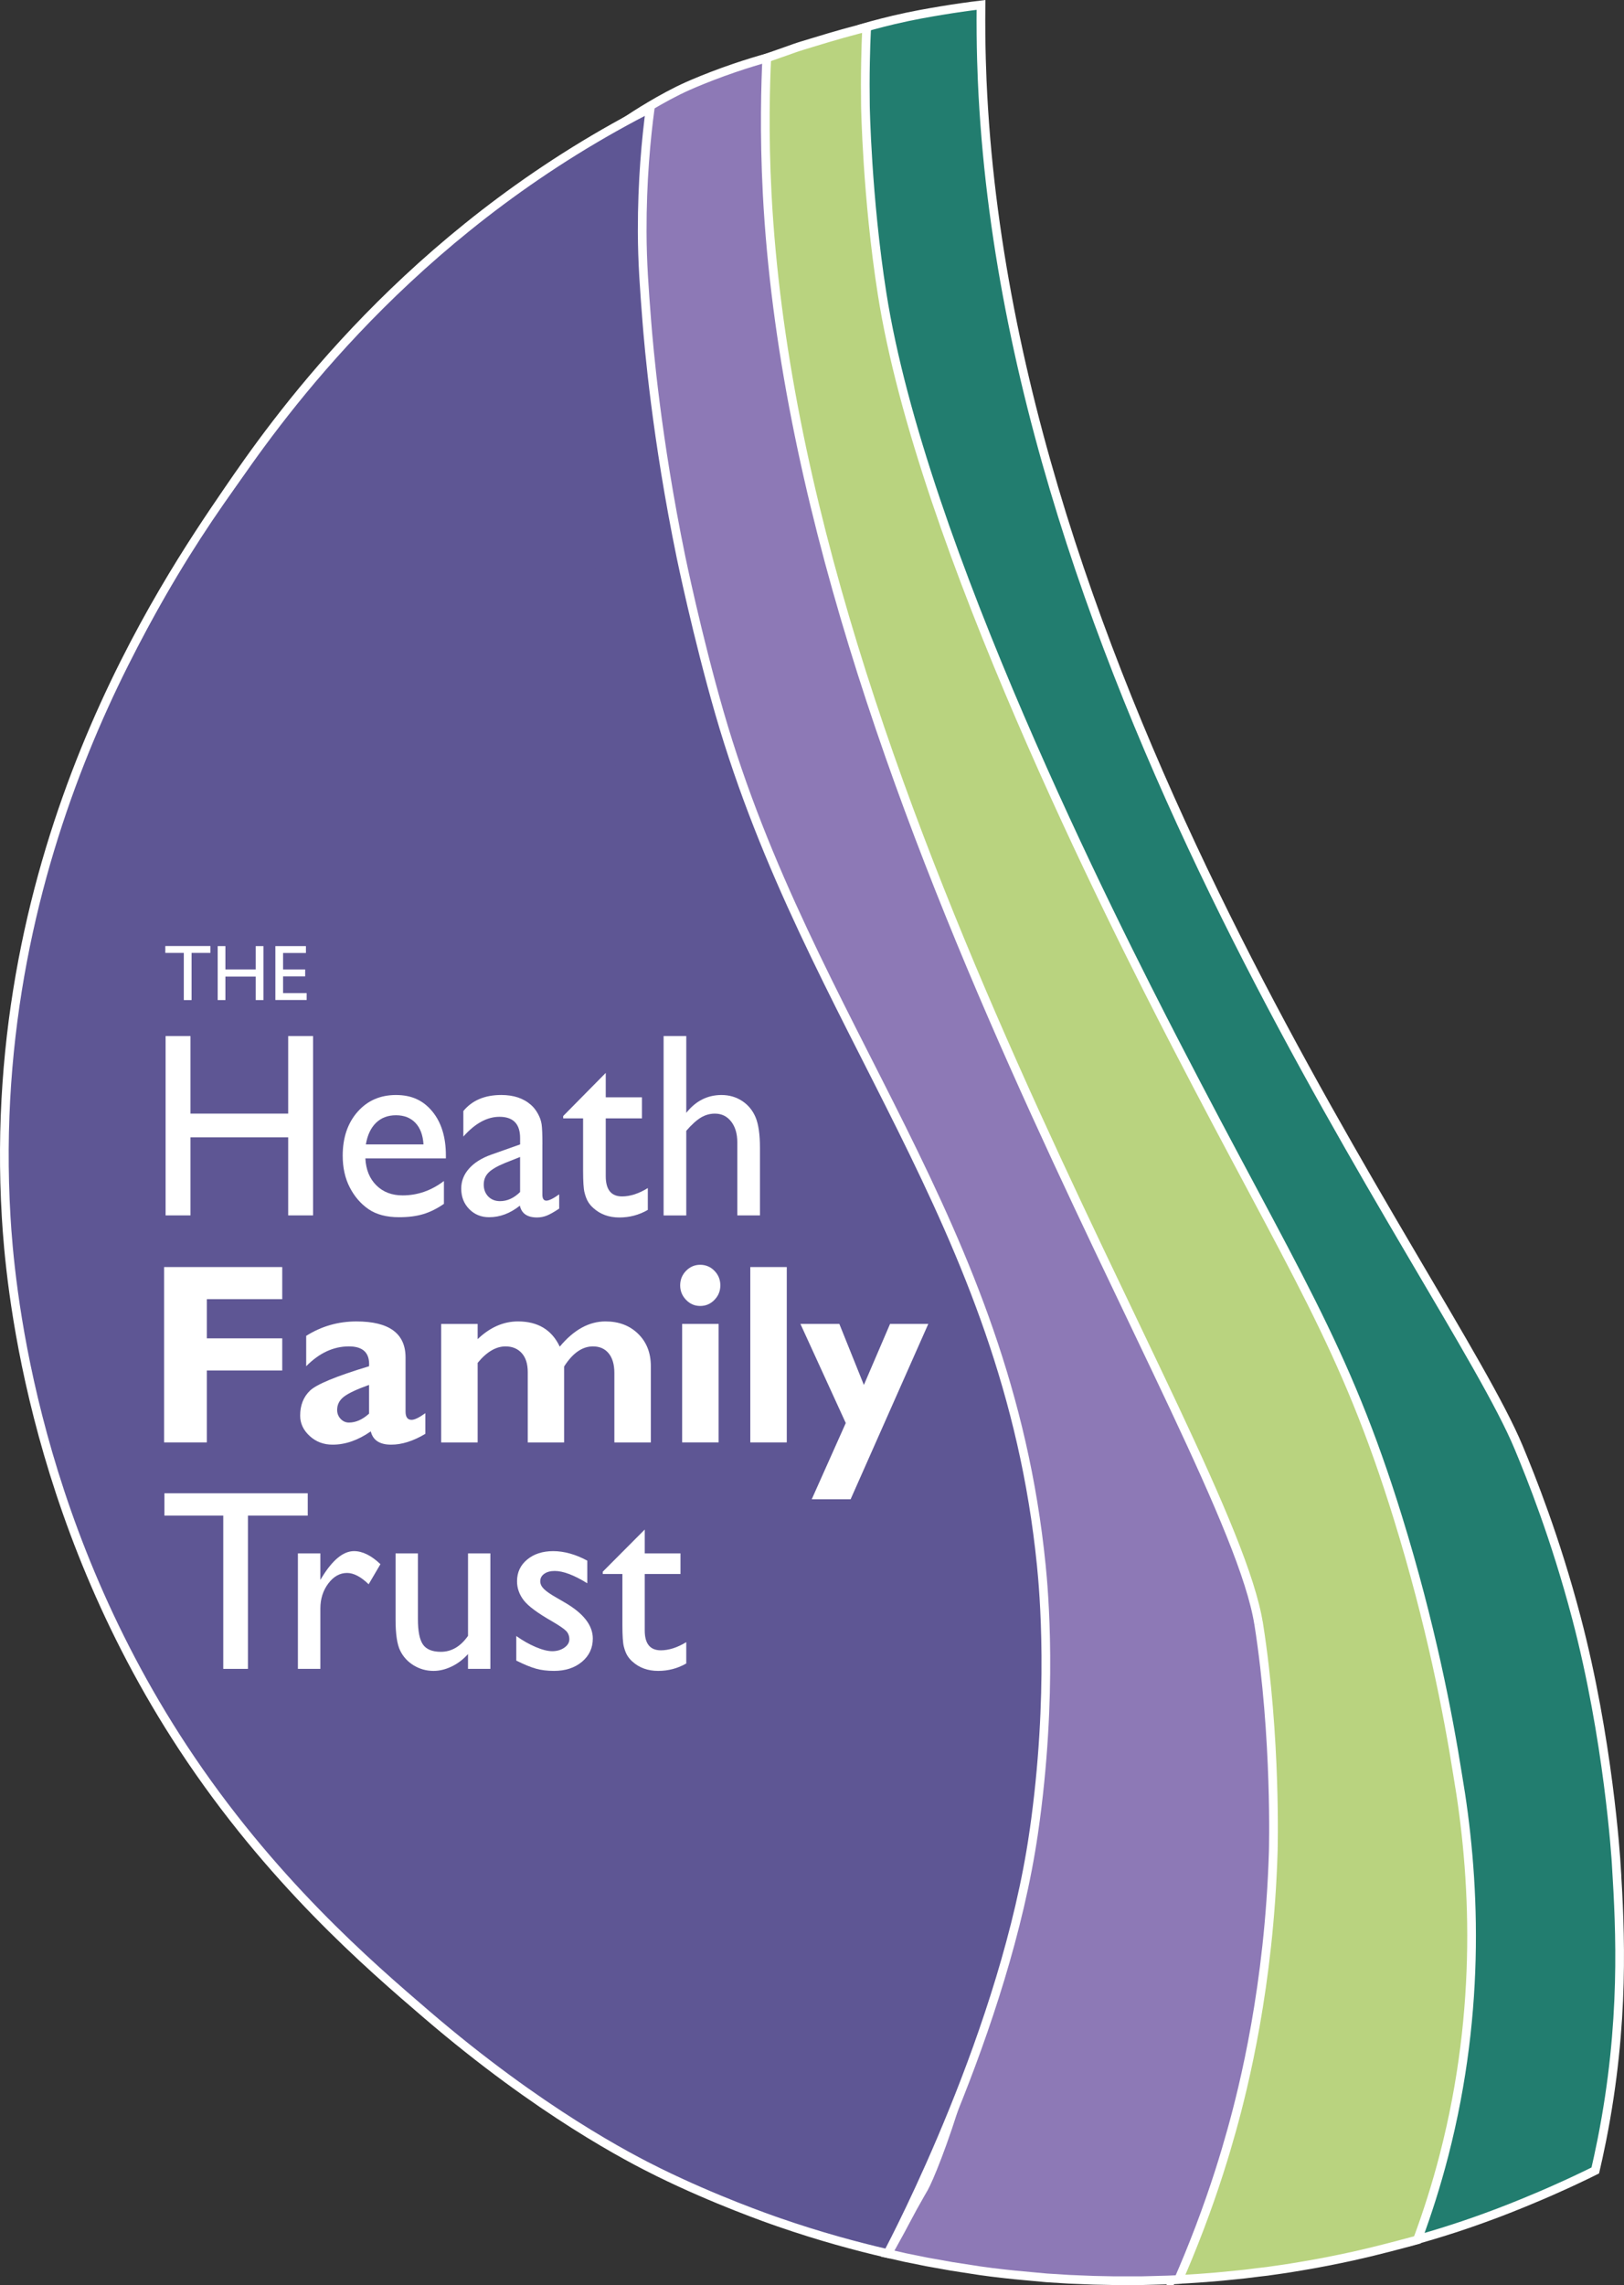
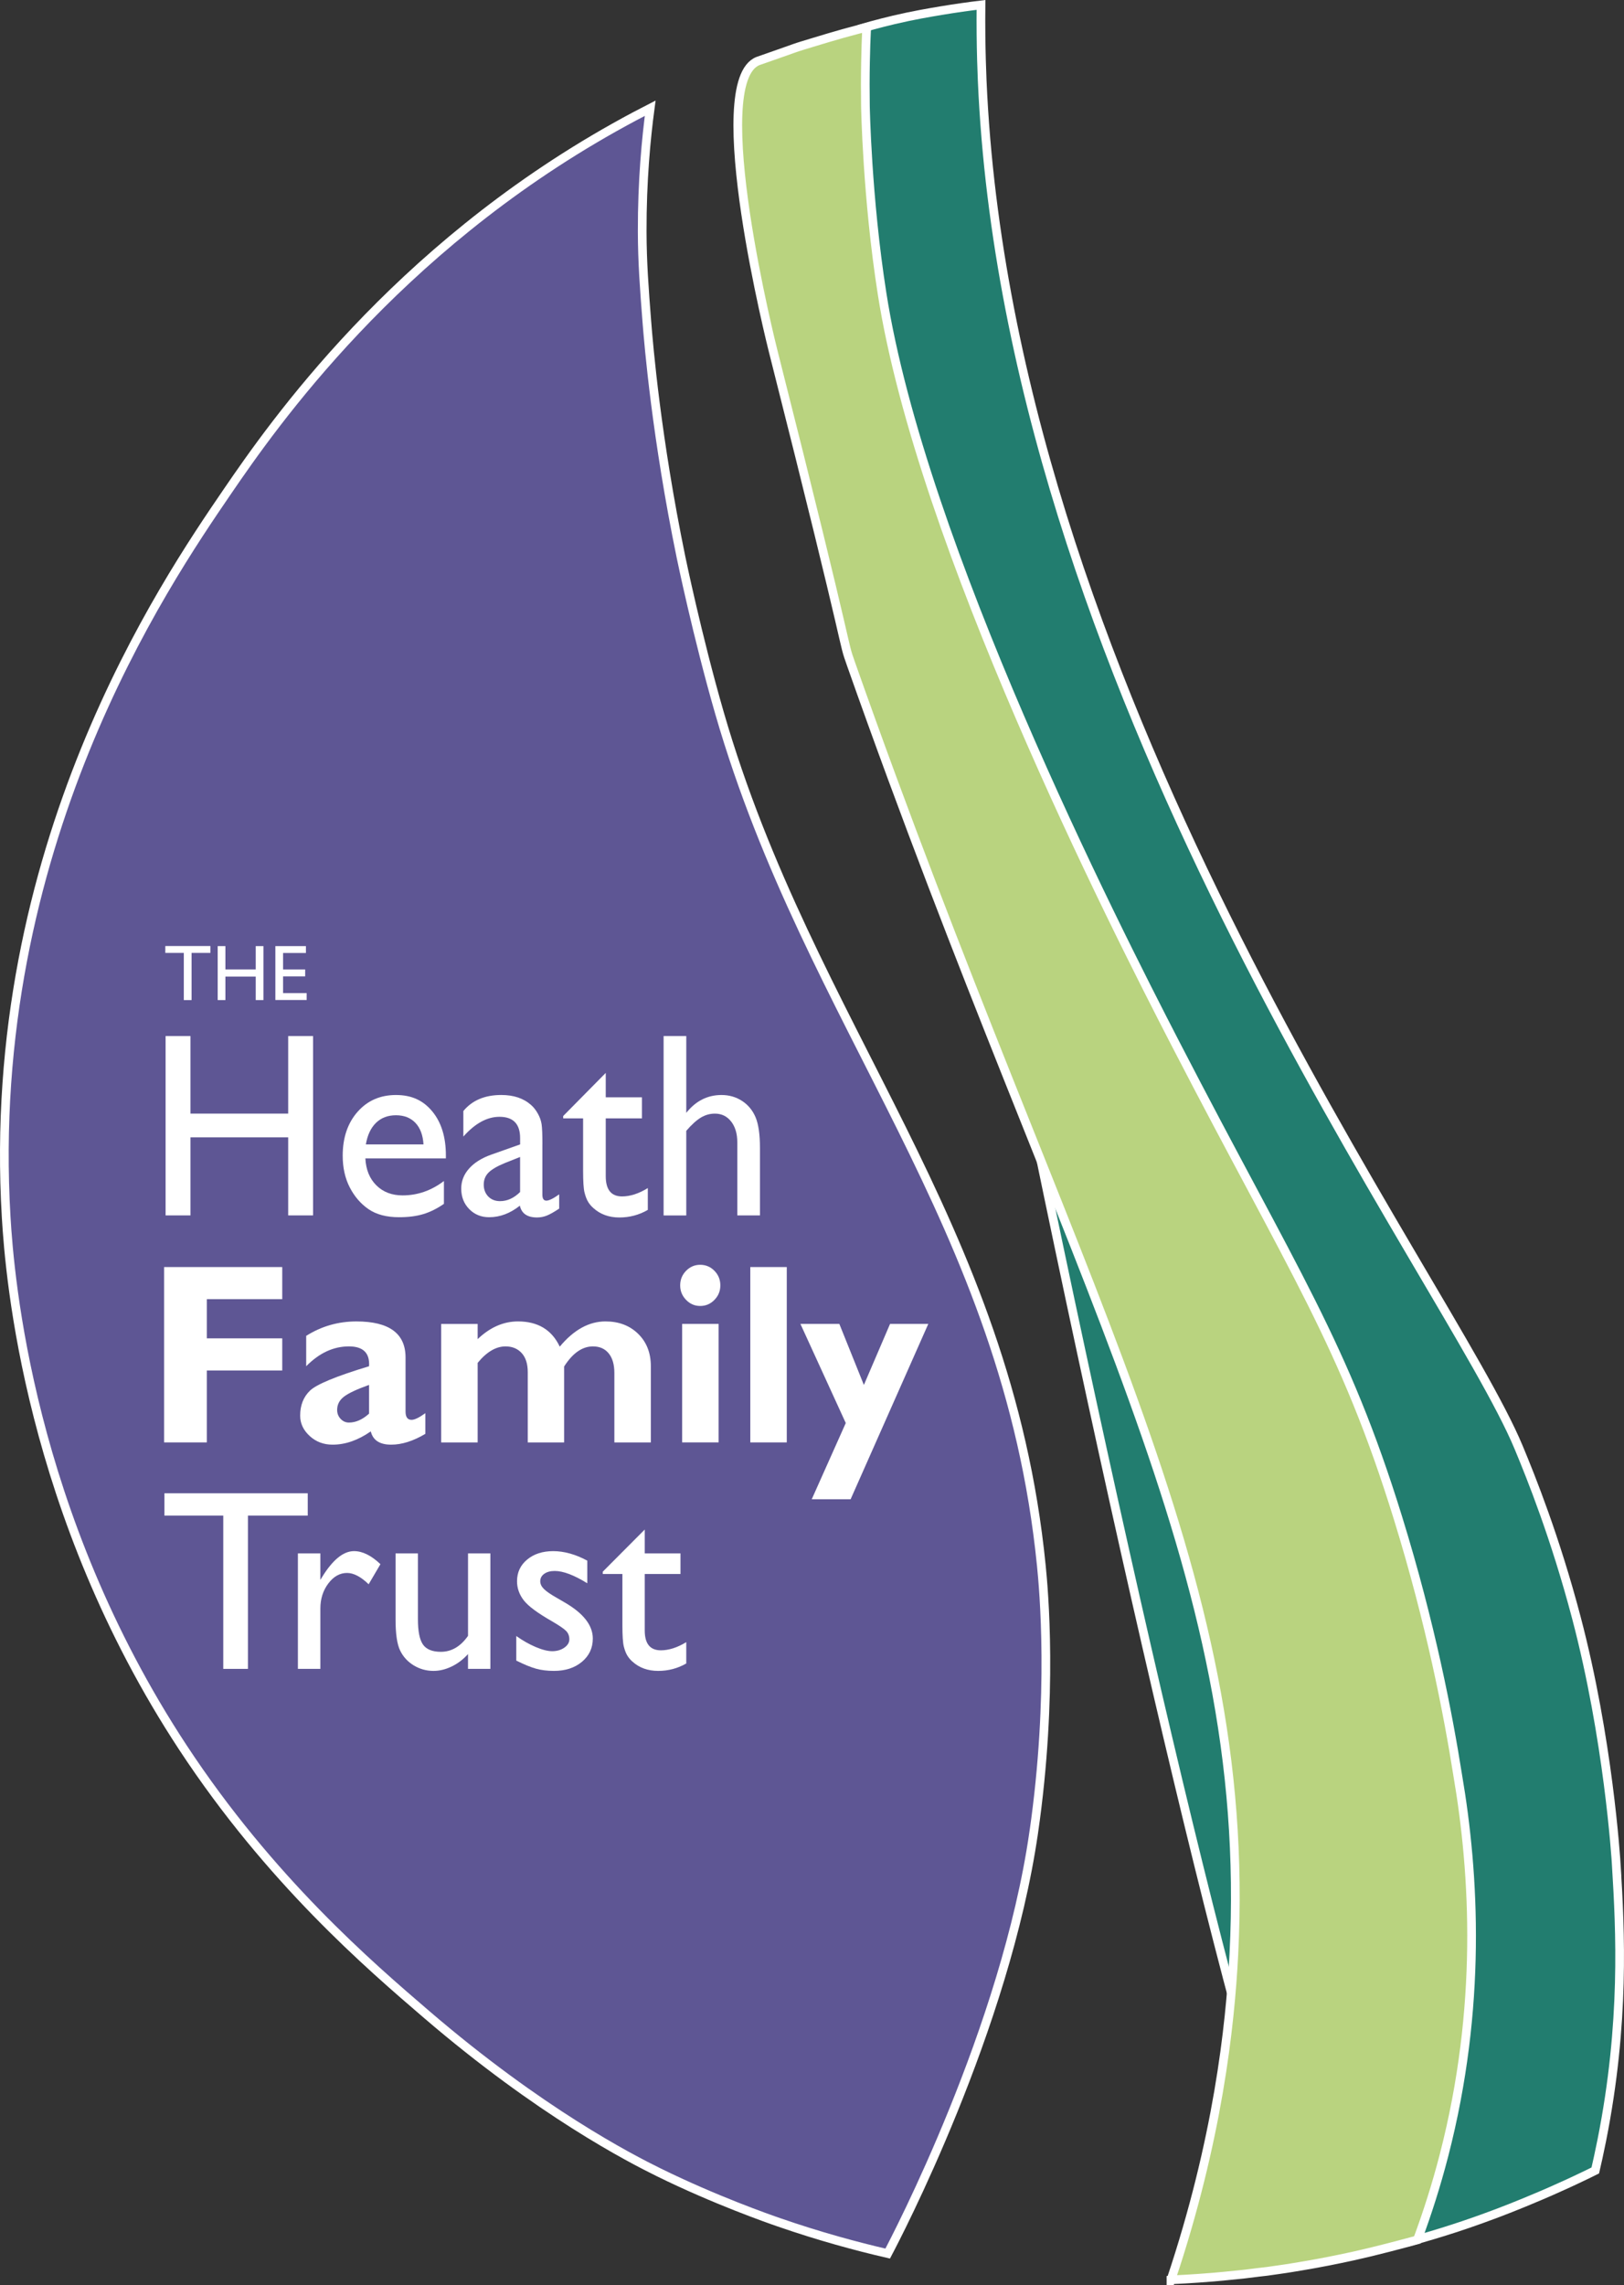
<svg xmlns="http://www.w3.org/2000/svg" id="a" viewBox="0 0 934.44 1314.21">
  <rect x="0" y="0" width="934.44" height="1314.21" fill="#333333" stroke="none" />
  <g id="b">
    <path d="m930.09,1073.75c-.36-5.96-4.73-73.85-23.08-143.46-12.14-46.05-25.94-80.41-33.21-97.87-40.3-96.82-289.15-423.98-308.24-777.57-.51-9.37-1.35-28.04-1.1-52.03-6.85.83-14.55,1.9-22.95,3.3-6.68,1.12-15.88,2.65-27.24,5.32,0,0-10.56,2.47-19.41,5.16-37.13,11.26,221.11,1275.04,266.35,1277.78,25.27,1.53,49.98-5.11,49.98-5.11,1.11-.3,2.34-.65,2.34-.65,2.58-.72,6.89-1.95,12.15-3.54,8.33-2.52,14.64-4.64,16.83-5.38,2.17-.73,8.47-2.88,16.7-5.95,3.06-1.14,13.9-5.21,27.79-11.17,2.18-.93,8.1-3.48,15.18-6.74,0,0,5.56-2.55,10.74-5.06,1.64-.79,3.15-1.55,3.15-1.55.76-.38,1.39-.69,1.85-.92.96-4.12,2.31-10.13,3.76-17.42,13.45-67.62,10.57-121.1,8.4-157.15h0Z" fill="#227d6f" stroke="#fff" stroke-miterlimit="10" stroke-width="5" />
    <path d="m673.77,1311.22c6.06-.26,11.35-.59,15.69-.89,6.46-.45,11.26-.85,15.94-1.33,3.59-.36,7.18-.73,10.77-1.09,2.67-.33,5.35-.66,8.02-1,1.65-.19,3.29-.38,4.93-.57,1.15-.16,2.29-.33,3.44-.49,1.21-.17,2.43-.35,3.64-.52,1.3-.19,2.6-.38,3.91-.57,1.18-.19,2.37-.38,3.55-.57,1.83-.3,3.65-.6,5.48-.91,1.59-.27,3.18-.54,4.76-.81,1.22-.22,2.45-.44,3.67-.67,2.36-.45,4.73-.9,7.09-1.34,2.1-.43,4.21-.85,6.31-1.28,2.61-.55,5.22-1.11,7.83-1.66,3.38-.79,6.77-1.58,10.16-2.37,6.89-1.68,13.85-3.47,20.88-5.36,1.92-.52,3.84-1.04,5.74-1.57,5.64-15.17,10.84-31.41,15.31-48.71,21.9-84.75,17.65-161.42,7.84-218.68-5.48-34.7-15.45-86.71-34.38-147.91-30.82-99.63-59.78-140.75-127.68-272.05-36.64-70.85-146.43-287.49-169.11-431.87-8.73-55.54-9.6-108.14-9.6-108.14-.12-8.05-.12-16.33.04-24.84.13-6.94.35-13.73.66-20.36-.33.08-.66.17-.99.25-.35.1-.71.19-1.06.29-.72.18-1.44.37-2.16.55-.67.18-1.35.36-2.02.54-1.24.33-2.49.67-3.73,1-1.23.34-2.47.67-3.7,1.01-2.79.8-5.57,1.6-8.36,2.41-3.15.95-6.31,1.9-9.46,2.85-1.88.57-3.75,1.14-5.63,1.71-3.48,1.06-6.03,2.03-7.09,2.4-7.73,2.77-17.39,6.07-18.22,6.39-30.65,11.73,8.48,166.28,8.48,166.28,47.37,187.11,39.21,164.27,45.05,180.83,127.48,361.35,231.54,518.05,220.18,741.79-2.11,41.65-9.32,107.1-36.19,187.29v-.03Z" fill="#b9d37f" stroke="#fff" stroke-miterlimit="10" stroke-width="5" />
-     <path d="m724.22,933.98c-16.62-105.8-264.67-476.66-282.78-822.33-1.86-35.53-.93-63.97-.25-78.33-4.85,1.36-11.28,3.27-18.76,5.82-2.04.7-4.2,1.45-6.48,2.28-8.78,3.19-16.4,6.37-20.2,8.07-15.08,6.72-30.92,17.1-34.94,19.76,4.79,10.2,6.82,19.63,6.43,28.35h0c0,.19-.31,13.15-.4,25.65-.92,123.25,12.71,182.26,20.18,208.41h0c4.08,16.99,9.02,34.88,11.72,49.13,2.75,14.49-1.37,25.6-1.66,27.36-9.1,55.23,119.71,302.32,119.71,302.32,134,257.03,24.85,530.34,14.83,547.94-.2.35-.84,1.45-1.85,3.2-6.86,11.9-9.19,17.16-16.3,29.82-.54.95-1.48,2.62-2.68,4.72.67.14,1.33.28,2,.41l7.64,1.76c4.3.87,8.6,1.74,12.91,2.61,4.78.85,9.55,1.71,14.33,2.56,3.69.57,7.37,1.14,11.06,1.71,2.96.47,7.05,1.12,11.96,1.71,5.48.66,10.1,1.2,13.57,1.52,5.96.55,11.93,1.11,17.89,1.66,4.3.27,8.6.54,12.91.81,4.68.19,9.36.38,14.05.57,3.88.08,7.75.16,11.63.24h16.41l14.61-.39,6.4-.28c3.31-7.57,7.55-17.68,12.13-29.74,9-23.73,14.53-42.19,18.39-56,7.02-25.17,21.61-83.32,23.94-160.16,0,0,1.98-65.28-8.37-131.14l-.03-.02Z" fill="#8d79b6" stroke="#fff" stroke-miterlimit="10" stroke-width="5" />
    <path d="m594.81,1053.91c11.45-79.36,5.66-140.54,4.36-153.52-19.8-197.91-132.79-309.03-185.21-490.39-12.82-44.37-22.12-89.59-22.12-89.59-14.13-68.73-18.57-121.59-19.66-135.59-1.45-18.55-2.62-33.95-2.66-51.56-.08-29.26,2.28-53.65,4.59-71.02-4.96,2.54-12.18,6.31-20.73,11.11-126.38,70.94-195.9,170.35-222.56,209.37C94.66,335.63-9.04,487.4,3.55,700.02c2.04,34.41,13.04,170.19,101.66,305,50.19,76.34,107.73,125.69,140.33,153.65,65.35,56.04,116.76,82.5,133.62,90.79,32.38,15.91,62.92,26.58,69.03,28.69,23.33,8.07,44.52,13.81,62.58,17.97,4.84-9.15,67.72-129.2,84.03-242.21h0Z" fill="#5e5694" stroke="#fff" stroke-miterlimit="10" stroke-width="5" />
-     <path d="m437.1,1269.81C181.47,1165.98,12.99,923.4,10.98,658.79,8.32,308.06,299.62,111.61,319.82,98.48c39.1,390.44,78.19,780.88,117.29,1171.32h-.01Z" fill="#5e5694" />
    <g isolation="isolate">
      <g isolation="isolate">
        <path d="m95.12,544.1h25.93v3.96h-10.82v27.13h-4.47v-27.13h-10.64v-3.96Z" fill="#fff" />
        <path d="m147.14,544.14h4.44v31.04h-4.44v-13.51h-17.44v13.51h-4.44v-31.04h4.44v13.42h17.44v-13.42Z" fill="#fff" />
        <path d="m158.43,544.14h17.6v3.96h-13.15v9.47h12.71v3.98h-12.71v9.64h13.58v3.96h-18.02v-31Z" fill="#fff" />
      </g>
    </g>
    <g isolation="isolate">
      <g isolation="isolate">
        <path d="m165.82,595.88h14.32v103.15h-14.32v-44.89h-56.22v44.89h-14.32v-103.15h14.32v44.6h56.22v-44.6Z" fill="#fff" />
        <path d="m256.57,666.25h-46.34c.33,6.5,2.45,11.67,6.34,15.51,3.89,3.84,8.92,5.76,15.08,5.76,8.59,0,16.52-2.76,23.78-8.27v13.14c-4.01,2.76-7.99,4.73-11.93,5.91-3.94,1.18-8.56,1.77-13.86,1.77-7.26,0-13.13-1.55-17.62-4.65-4.49-3.1-8.08-7.27-10.78-12.52-2.7-5.24-4.05-11.31-4.05-18.2,0-10.34,2.84-18.74,8.52-25.21,5.68-6.47,13.06-9.71,22.13-9.71s15.71,3.15,20.91,9.45c5.2,6.3,7.81,14.74,7.81,25.33v1.7Zm-46.05-8.05h33.16c-.33-5.37-1.89-9.5-4.66-12.41-2.77-2.9-6.49-4.36-11.17-4.36s-8.51,1.45-11.5,4.36c-2.98,2.91-4.93,7.04-5.84,12.41Z" fill="#fff" />
        <path d="m312.08,658.2v28.87c0,2.31.76,3.47,2.29,3.47s4.03-1.21,7.38-3.62v8.2c-2.96,1.97-5.34,3.31-7.13,4.02-1.79.71-3.67,1.07-5.62,1.07-5.59,0-8.88-2.26-9.88-6.79-5.54,4.43-11.44,6.65-17.69,6.65-4.58,0-8.4-1.56-11.46-4.69-3.06-3.12-4.58-7.05-4.58-11.78,0-4.28,1.49-8.11,4.48-11.48,2.98-3.37,7.22-6.04,12.71-8.01l16.69-5.91v-3.62c0-8.17-3.96-12.26-11.89-12.26-7.12,0-14.04,3.79-20.77,11.37v-14.69c5.06-6.15,12.34-9.23,21.85-9.23,7.11,0,12.82,1.92,17.12,5.76,1.43,1.23,2.72,2.87,3.87,4.91,1.15,2.04,1.87,4.09,2.18,6.13.31,2.04.47,5.92.47,11.63Zm-12.82,27.39v-20.16l-8.74,3.47c-4.44,1.82-7.58,3.66-9.42,5.5-1.84,1.85-2.76,4.15-2.76,6.9s.87,5.09,2.61,6.87c1.74,1.77,4,2.66,6.77,2.66,4.15,0,8-1.75,11.53-5.24Z" fill="#fff" />
        <path d="m324.04,641.88l24.5-24.81v14.03h20.84v12.11h-20.84v33.25c0,7.76,3.13,11.65,9.38,11.65,4.68,0,9.62-1.6,14.83-4.8v12.55c-5.01,2.91-10.48,4.36-16.4,4.36s-10.93-1.8-14.9-5.39c-1.24-1.08-2.27-2.3-3.08-3.65-.81-1.35-1.49-3.13-2.04-5.32-.55-2.19-.82-6.36-.82-12.52v-30.13h-11.46v-1.33Z" fill="#fff" />
        <path d="m381.84,595.88h13.04v44.16c5.44-6.84,12.2-10.26,20.27-10.26,4.39,0,8.33,1.13,11.82,3.4,3.48,2.26,6.08,5.39,7.77,9.38,1.69,3.99,2.54,9.92,2.54,17.79v38.69h-13.04v-42.01c0-4.97-1.18-8.97-3.55-12-2.36-3.03-5.48-4.54-9.35-4.54-2.86,0-5.56.76-8.09,2.29-2.53,1.53-5.32,4.06-8.38,7.61v48.66h-13.04v-103.15Z" fill="#fff" />
      </g>
    </g>
    <path d="m162.4,728.73v18.48h-43.39v22.53h43.39v18.48h-43.39v41.37h-24.59v-100.86h67.98Z" fill="#fff" />
    <path d="m244.73,812.77v11.91c-6.97,4.14-13.52,6.21-19.65,6.21-6.6,0-10.51-2.55-11.73-7.65-7.3,5.1-14.63,7.65-21.98,7.65-5.18,0-9.59-1.67-13.22-5.02-3.63-3.35-5.44-7.24-5.44-11.68,0-5.93,1.87-10.71,5.62-14.35,3.75-3.64,15.09-8.33,34.03-14.06.47-7.6-3.39-11.41-11.59-11.41-8.9,0-17.1,3.8-24.59,11.41v-17.47c8.76-5.53,18.4-8.3,28.9-8.3,18.84,0,28.27,6.92,28.27,20.75v31.08c0,3.18,1.15,4.77,3.46,4.77,1.74,0,4.38-1.27,7.91-3.83h0Zm-32.37.26v-16.52c-7.02,2.51-11.84,4.77-14.45,6.77-2.61,2.01-3.92,4.55-3.92,7.64,0,1.98.66,3.68,1.98,5.11,1.32,1.42,2.92,2.14,4.81,2.14,3.96,0,7.82-1.71,11.59-5.14h0Z" fill="#fff" />
    <path d="m274.84,761.44v8.74c7.12-6.79,14.85-10.18,23.2-10.18,11.46,0,19.47,4.84,24.04,14.51,8.06-9.67,16.83-14.51,26.31-14.51,7.68,0,13.95,2.38,18.81,7.15s7.29,10.98,7.29,18.65v43.8h-20.99v-39.98c0-4.82-1.09-8.57-3.26-11.24s-5.2-4.01-9.07-4.01c-6.14,0-11.67,3.86-16.58,11.57v43.66h-20.92v-40.41c0-4.77-1.17-8.43-3.5-10.99-2.33-2.55-5.43-3.83-9.29-3.83-5.51,0-10.86,3.16-16.04,9.47v45.76h-20.99v-68.15h20.99Z" fill="#fff" />
    <path d="m391.37,739.27c0-3.27,1.13-6.06,3.39-8.37s4.97-3.47,8.13-3.47,5.94,1.15,8.2,3.47c2.26,2.31,3.39,5.1,3.39,8.37s-1.13,6.01-3.39,8.34c-2.26,2.34-4.99,3.5-8.2,3.5s-5.87-1.17-8.13-3.5-3.39-5.11-3.39-8.34Zm22.12,22.16v68.15h-20.99v-68.15h20.99Z" fill="#fff" />
    <path d="m452.71,728.73v100.86h-20.99v-100.86h20.99Z" fill="#fff" />
    <path d="m534.13,761.44l-44.7,100.86h-22.37l19.59-43.85-26.09-57.01h22.39l14.12,35.11,15.06-35.11h22.01-.01Z" fill="#fff" />
    <g>
      <path d="m94.6,858.84h82.47v12.85h-34.41v88.15h-14.2v-88.15h-33.85v-12.85h-.01Z" fill="#fff" />
      <path d="m184.34,893.42v15.23l.71-1.16c6.22-10.25,12.44-15.38,18.66-15.38,4.85,0,9.92,2.5,15.19,7.51l-6.78,11.55c-4.48-4.33-8.62-6.5-12.44-6.5-4.15,0-7.74,2.02-10.78,6.07-3.04,4.04-4.56,8.83-4.56,14.37v34.73h-12.93v-66.42h12.93Z" fill="#fff" />
      <path d="m269.29,959.84v-8.52c-2.73,3.05-5.86,5.43-9.36,7.13-3.51,1.7-7.01,2.55-10.49,2.55-4.1,0-7.88-1.05-11.34-3.14-3.46-2.09-6.08-4.93-7.84-8.52-1.77-3.59-2.65-9.54-2.65-17.87v-38.05h12.86v37.85c0,6.97.98,11.84,2.93,14.6,1.95,2.76,5.38,4.15,10.28,4.15,6.12,0,11.33-3.06,15.62-9.17v-47.43h12.86v66.42h-12.87Z" fill="#fff" />
      <path d="m297.06,955.08v-14.15c3.63,2.6,7.34,4.7,11.13,6.32,3.79,1.61,6.98,2.42,9.58,2.42s4.99-.67,6.93-2.02c1.93-1.35,2.9-2.96,2.9-4.84s-.63-3.53-1.87-4.8c-1.25-1.27-3.95-3.11-8.09-5.53-8.29-4.72-13.72-8.75-16.29-12.09s-3.85-6.99-3.85-10.94c0-5.1,1.94-9.26,5.83-12.49,3.89-3.22,8.89-4.84,15.02-4.84s12.89,1.83,19.58,5.49v13c-7.63-4.72-13.88-7.08-18.73-7.08-2.5,0-4.51.54-6.04,1.63-1.53,1.08-2.3,2.52-2.3,4.3,0,1.54.69,3.01,2.08,4.41,1.39,1.39,3.82,3.08,7.31,5.05l4.59,2.67c10.84,6.26,16.26,13.19,16.26,20.79,0,5.44-2.08,9.9-6.25,13.39s-9.53,5.23-16.08,5.23c-3.86,0-7.3-.42-10.32-1.26-3.02-.84-6.81-2.39-11.38-4.66h0Z" fill="#fff" />
      <path d="m346.81,903.96l24.17-24.26v13.72h20.56v11.84h-20.56v32.51c0,7.59,3.08,11.39,9.26,11.39,4.62,0,9.49-1.57,14.63-4.69v12.27c-4.95,2.84-10.34,4.26-16.18,4.26s-10.79-1.75-14.7-5.27c-1.23-1.06-2.24-2.25-3.04-3.57-.8-1.32-1.47-3.05-2.01-5.2-.54-2.14-.81-6.22-.81-12.24v-29.46h-11.31v-1.3h-.01Z" fill="#fff" />
    </g>
    <line x1="95.15" y1="698.18" x2="94.36" y2="775.44" fill="none" />
  </g>
</svg>